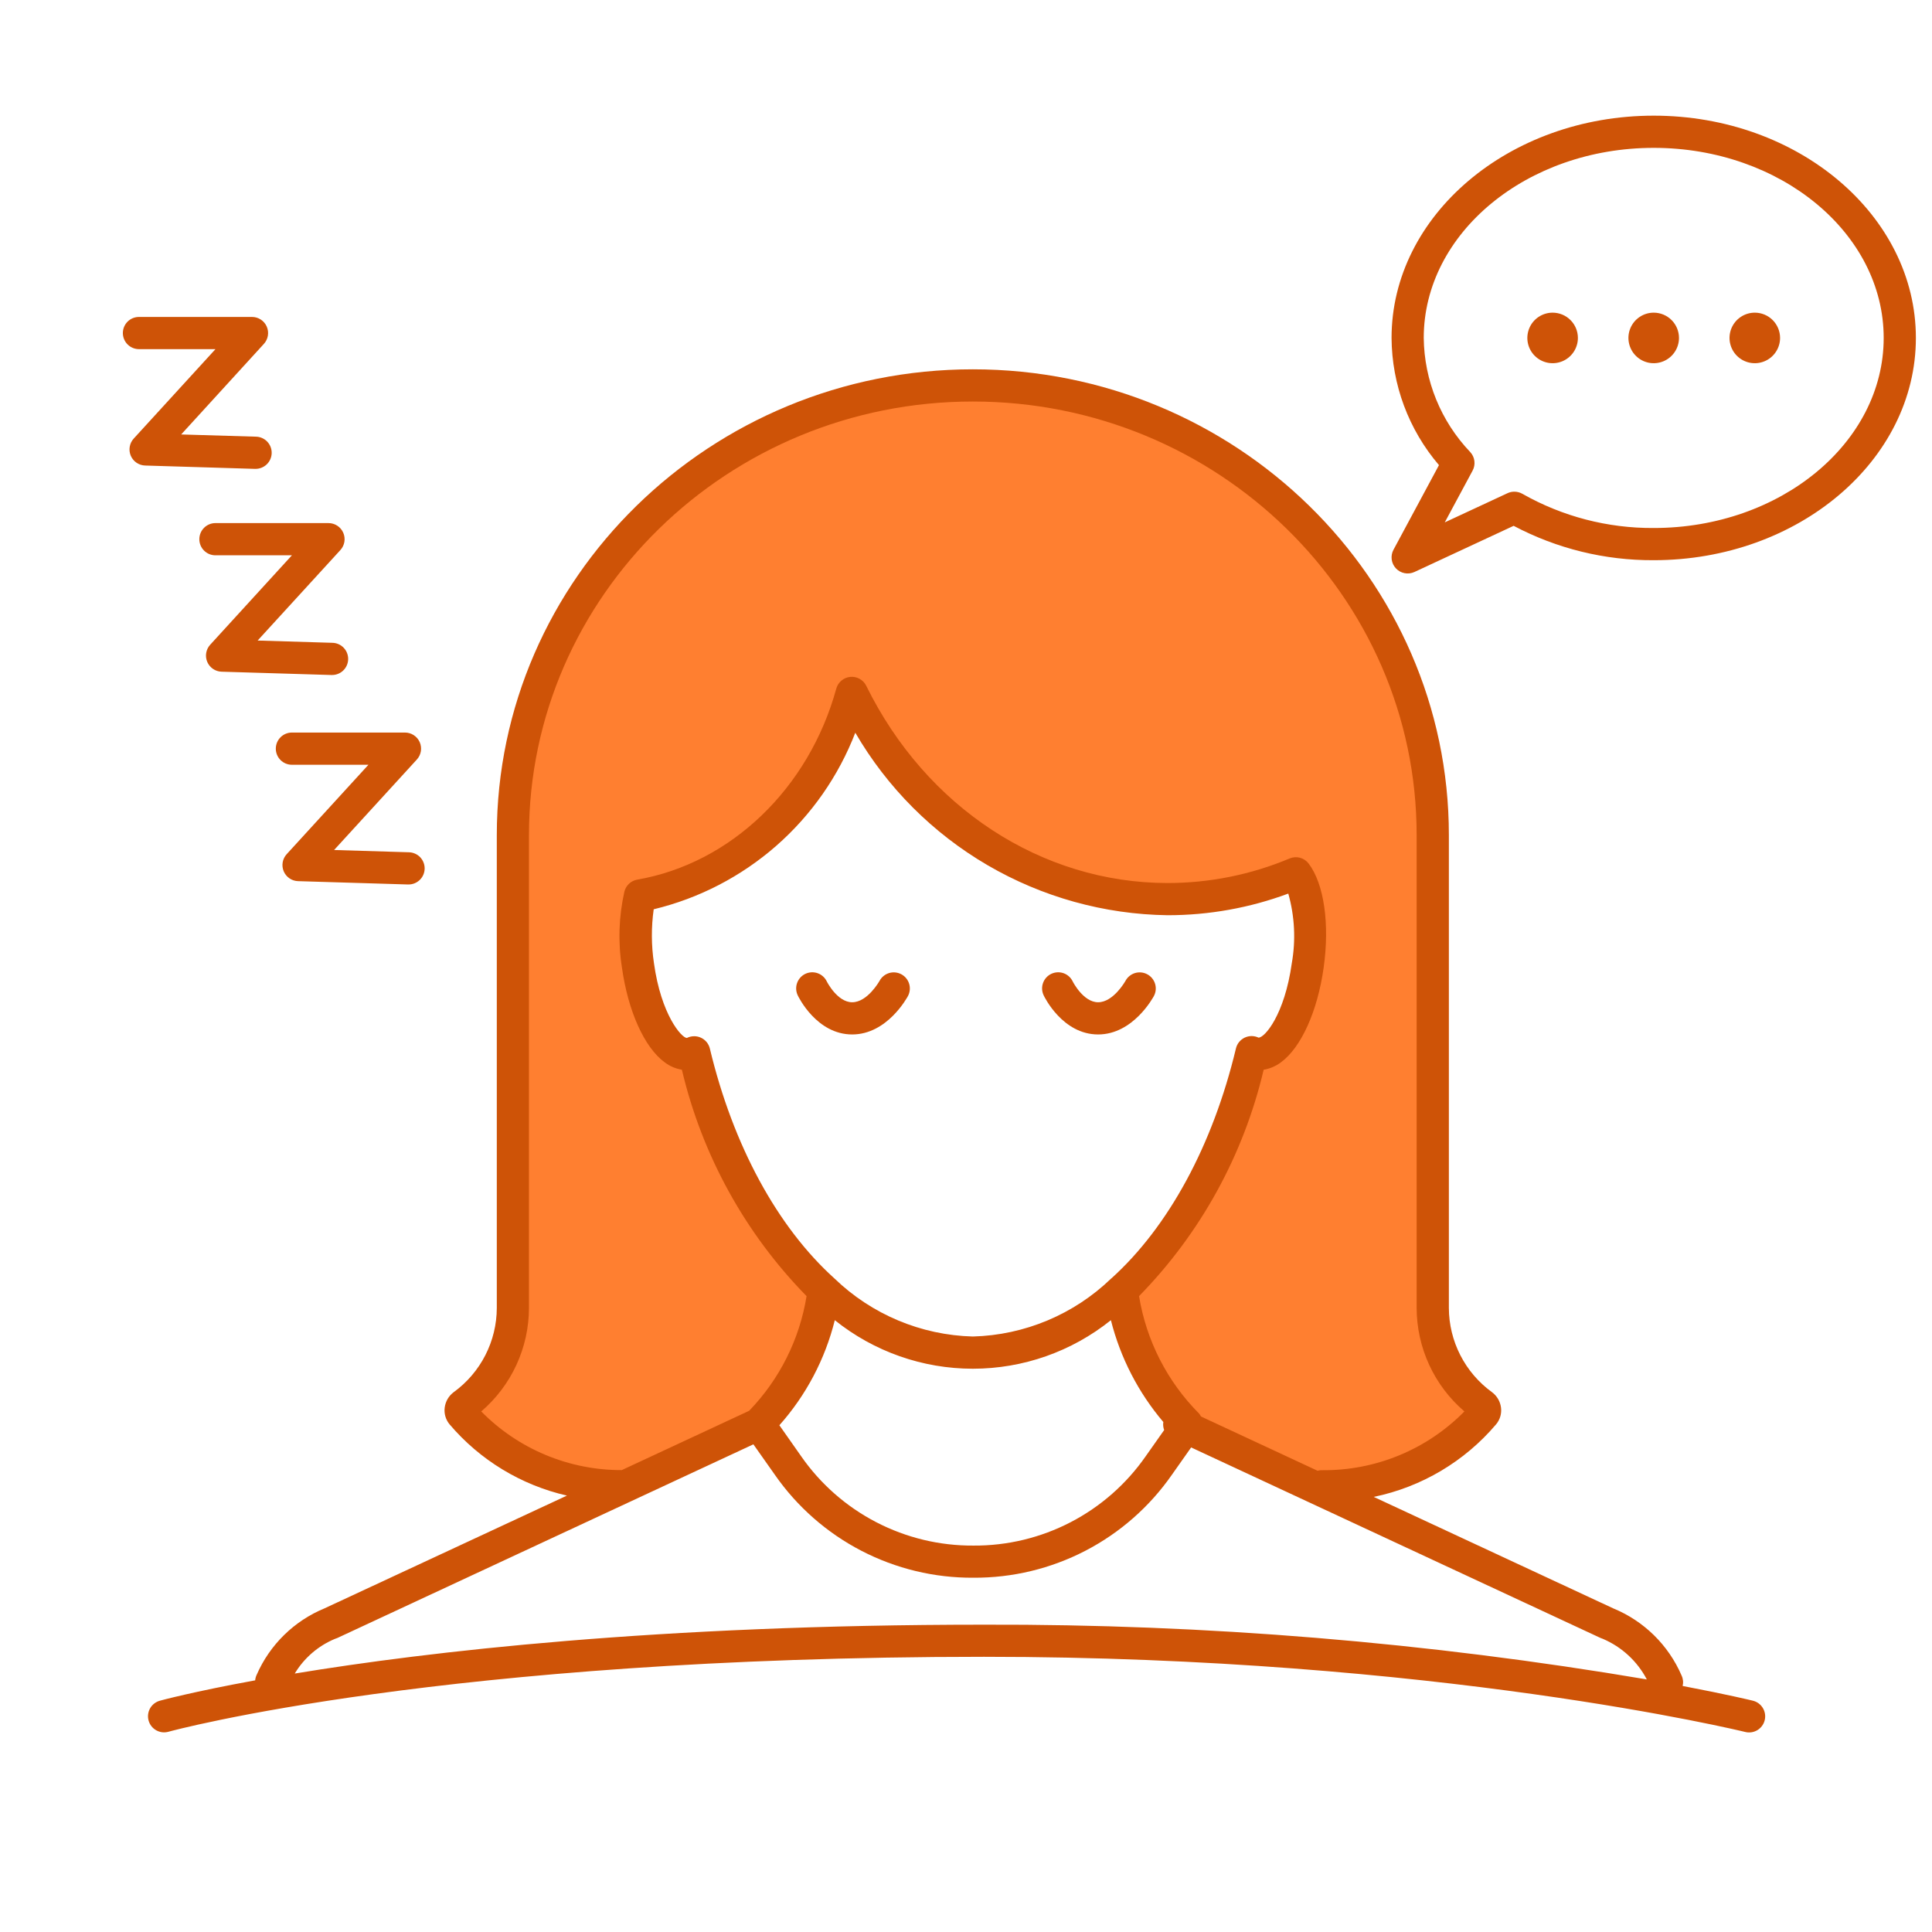
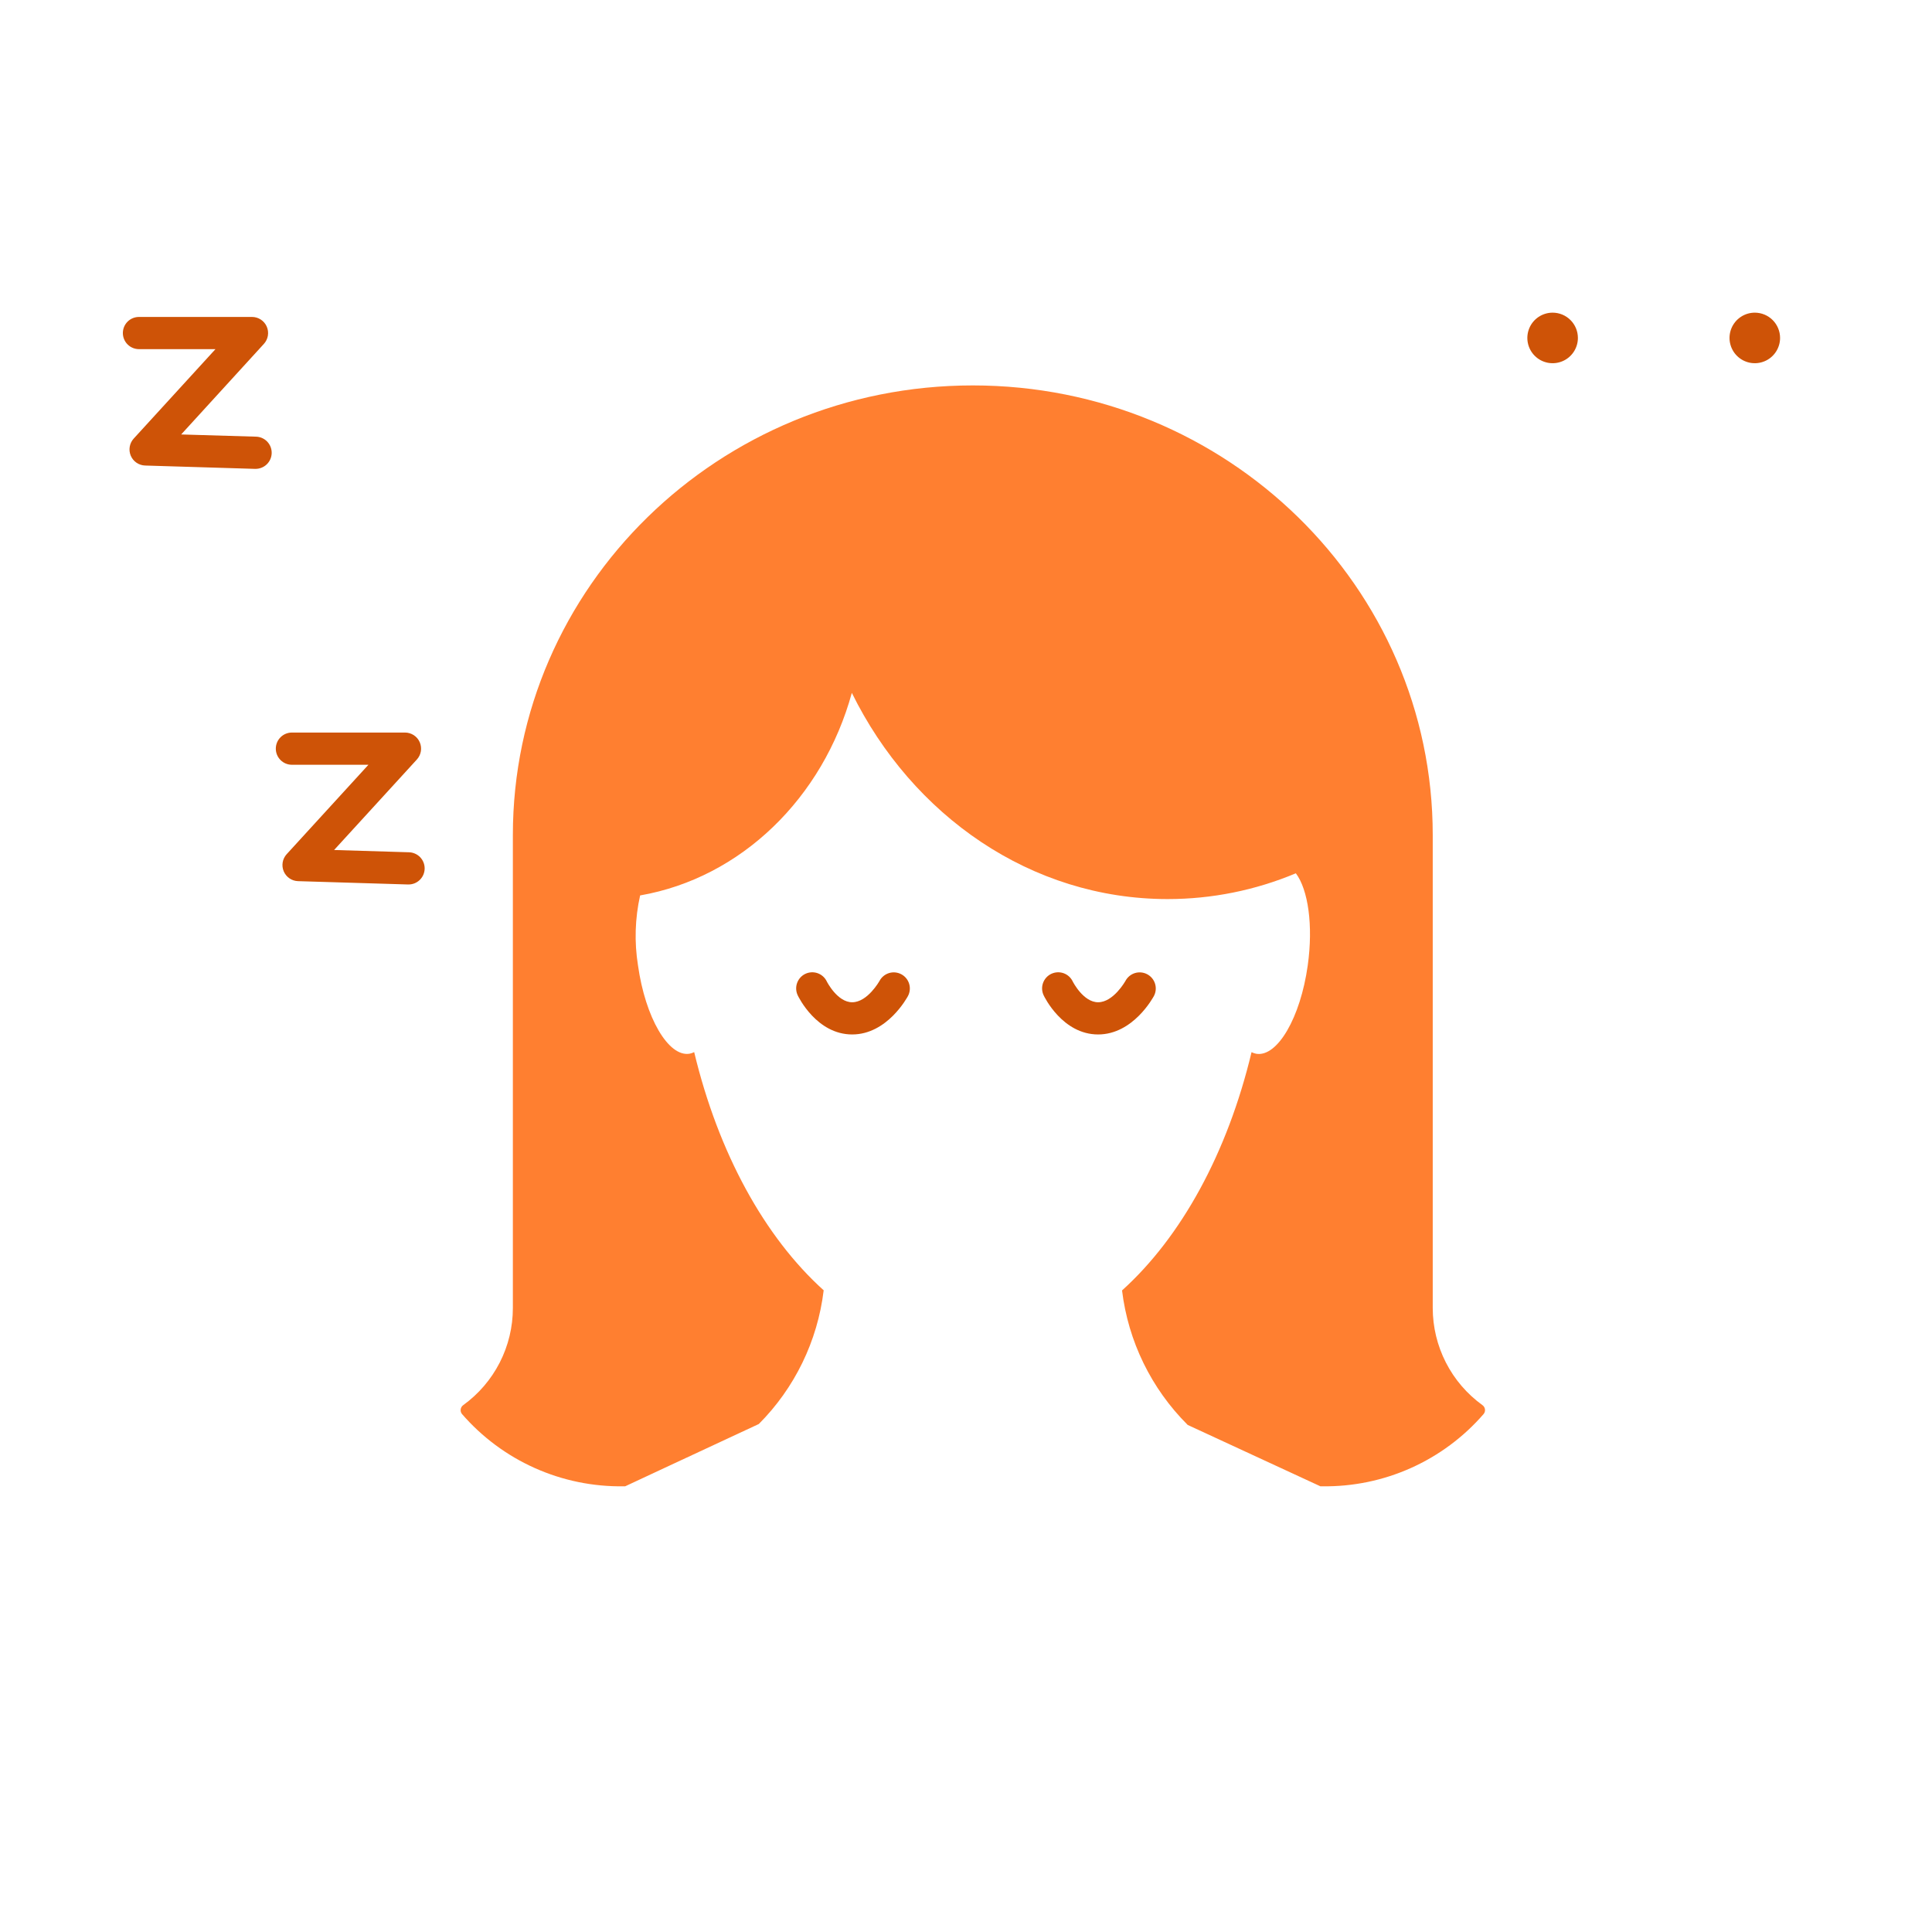
<svg xmlns="http://www.w3.org/2000/svg" width="120" height="120" viewBox="0 0 120 120" fill="none">
  <g clip-path="url(#clip0_45_470)">
    <path d="M73.759 88.493C71.507 86.247 70.075 83.309 69.692 80.151C73.368 76.837 76.239 71.614 77.736 65.352C77.828 65.398 77.925 65.431 78.026 65.451C79.339 65.669 80.773 63.212 81.226 59.965C81.576 57.478 81.249 55.252 80.488 54.242C77.966 55.3 75.258 55.844 72.523 55.843C64.039 55.843 56.664 50.661 52.909 43.035C51.122 49.559 46.031 54.526 39.759 55.617C39.44 57.044 39.395 58.519 39.627 59.962C40.082 63.209 41.516 65.662 42.827 65.448C42.928 65.429 43.026 65.395 43.117 65.349C44.617 71.609 47.489 76.837 51.165 80.148L51.158 80.16C50.778 83.295 49.361 86.213 47.131 88.448L40.991 91.308L38.831 92.317H38.731C36.831 92.345 34.948 91.958 33.214 91.182C31.479 90.406 29.936 89.259 28.691 87.823C28.659 87.782 28.636 87.735 28.623 87.685C28.61 87.635 28.607 87.582 28.615 87.531C28.622 87.48 28.64 87.431 28.668 87.386C28.695 87.342 28.731 87.304 28.774 87.274C29.728 86.584 30.505 85.677 31.041 84.628C31.577 83.579 31.856 82.417 31.855 81.24V51.868C31.855 36.445 44.648 23.939 60.424 23.939C76.2 23.939 88.99 36.445 88.99 51.868V81.24C88.99 82.418 89.27 83.579 89.806 84.628C90.342 85.677 91.12 86.584 92.075 87.274C92.118 87.304 92.154 87.342 92.181 87.387C92.209 87.431 92.227 87.48 92.234 87.532C92.241 87.583 92.238 87.636 92.224 87.686C92.21 87.736 92.187 87.783 92.154 87.823C90.912 89.257 89.371 90.403 87.639 91.179C85.908 91.955 84.028 92.343 82.131 92.317H82.026V92.323L73.767 88.504L73.759 88.496" fill="#FF7F30" />
-     <path d="M108.856 105.629C108.803 105.615 107.281 105.246 104.512 104.719C104.565 104.502 104.542 104.272 104.446 104.069C103.63 102.177 102.105 100.68 100.199 99.898L85.325 92.975C88.291 92.364 90.967 90.777 92.925 88.468C93.044 88.326 93.133 88.161 93.186 87.983C93.238 87.805 93.254 87.618 93.231 87.434C93.208 87.243 93.145 87.058 93.048 86.891C92.95 86.725 92.82 86.58 92.664 86.466C91.839 85.866 91.167 85.08 90.703 84.172C90.238 83.264 89.995 82.259 89.992 81.24V51.868C89.992 35.917 76.729 22.939 60.427 22.939C44.125 22.939 30.857 35.917 30.857 51.868V81.24C30.854 82.261 30.61 83.268 30.144 84.177C29.678 85.087 29.004 85.873 28.177 86.472C28.025 86.586 27.897 86.73 27.801 86.894C27.706 87.059 27.645 87.241 27.621 87.43C27.597 87.613 27.612 87.8 27.663 87.978C27.715 88.156 27.803 88.322 27.921 88.465C29.809 90.69 32.368 92.243 35.213 92.894L20.165 99.894C18.273 100.671 16.758 102.155 15.941 104.029C15.89 104.136 15.859 104.252 15.849 104.369C11.963 105.079 9.98 105.62 9.924 105.636C9.797 105.672 9.679 105.732 9.576 105.813C9.472 105.894 9.386 105.994 9.321 106.109C9.257 106.223 9.216 106.349 9.2 106.48C9.184 106.61 9.194 106.743 9.23 106.869C9.265 106.996 9.325 107.114 9.406 107.217C9.487 107.321 9.588 107.407 9.703 107.471C9.817 107.536 9.943 107.577 10.074 107.593C10.204 107.608 10.336 107.598 10.463 107.562C10.631 107.516 27.521 102.907 61.12 102.907C89.192 102.907 108.187 107.524 108.376 107.57C108.505 107.605 108.639 107.614 108.771 107.597C108.903 107.579 109.03 107.535 109.145 107.468C109.26 107.4 109.36 107.31 109.44 107.203C109.52 107.097 109.577 106.975 109.609 106.846C109.641 106.716 109.647 106.582 109.626 106.45C109.605 106.318 109.559 106.192 109.488 106.079C109.418 105.966 109.326 105.868 109.218 105.79C109.109 105.713 108.986 105.658 108.856 105.629ZM29.889 87.668C30.817 86.873 31.563 85.887 32.075 84.778C32.587 83.668 32.853 82.461 32.855 81.24V51.868C32.855 37.02 45.222 24.939 60.425 24.939C75.628 24.939 87.99 37.02 87.99 51.868V81.24C87.993 82.461 88.259 83.668 88.771 84.777C89.283 85.886 90.029 86.872 90.957 87.666C89.806 88.837 88.431 89.763 86.913 90.39C85.396 91.017 83.769 91.332 82.127 91.317H82.021C81.96 91.323 81.9 91.335 81.841 91.353L74.594 87.98C74.561 87.913 74.52 87.851 74.473 87.794C72.501 85.813 71.198 83.263 70.749 80.504C74.562 76.609 77.239 71.747 78.489 66.442C78.881 66.378 79.251 66.218 79.567 65.978C80.821 65.056 81.835 62.806 82.214 60.105C82.596 57.386 82.241 54.906 81.285 53.641C81.151 53.463 80.962 53.335 80.747 53.277C80.533 53.219 80.305 53.234 80.1 53.321C77.7 54.328 75.124 54.847 72.521 54.846C64.696 54.846 57.521 50.151 53.804 42.596C53.714 42.414 53.571 42.264 53.394 42.165C53.217 42.066 53.014 42.023 52.812 42.042C52.609 42.062 52.418 42.142 52.263 42.273C52.107 42.404 51.995 42.579 51.942 42.775C50.242 48.968 45.395 53.624 39.585 54.635C39.395 54.667 39.219 54.753 39.077 54.883C38.935 55.014 38.834 55.182 38.785 55.368C38.433 56.923 38.38 58.53 38.631 60.105C39.01 62.804 40.024 65.058 41.278 65.978C41.593 66.219 41.962 66.378 42.353 66.442C43.605 71.747 46.282 76.61 50.097 80.504C49.664 83.187 48.419 85.673 46.531 87.627L38.618 91.311C36.994 91.315 35.386 90.995 33.888 90.369C32.389 89.744 31.031 88.825 29.892 87.668M69.021 79.406C66.709 81.64 63.643 82.927 60.428 83.013C57.214 82.93 54.147 81.645 51.834 79.412C48.275 76.204 45.525 71.129 44.089 65.121C44.053 64.975 43.984 64.839 43.889 64.724C43.793 64.609 43.672 64.516 43.536 64.454C43.405 64.392 43.262 64.361 43.118 64.362C42.96 64.362 42.804 64.398 42.663 64.469C42.336 64.469 41.063 63.029 40.619 59.83C40.452 58.718 40.446 57.589 40.603 56.477C43.421 55.798 46.033 54.445 48.214 52.536C50.394 50.626 52.079 48.215 53.124 45.511C55.104 48.915 57.931 51.748 61.331 53.734C64.731 55.72 68.587 56.792 72.524 56.846C75.082 56.847 77.62 56.393 80.018 55.502C80.415 56.909 80.49 58.388 80.236 59.828C79.783 63.053 78.541 64.468 78.167 64.448C78.033 64.385 77.886 64.352 77.737 64.352C77.589 64.353 77.442 64.386 77.308 64.45C77.174 64.514 77.056 64.607 76.962 64.723C76.868 64.838 76.802 64.973 76.767 65.118C75.331 71.126 72.582 76.2 69.026 79.406M51.851 81.999C54.283 83.951 57.307 85.014 60.425 85.014C63.544 85.014 66.568 83.951 69 81.999C69.587 84.328 70.701 86.492 72.256 88.323C72.23 88.491 72.248 88.663 72.308 88.823L71.163 90.448C69.964 92.173 68.363 93.579 66.499 94.547C64.635 95.514 62.563 96.013 60.463 95.999C58.363 96.013 56.292 95.514 54.428 94.548C52.563 93.582 50.962 92.176 49.763 90.453L48.409 88.525C50.068 86.66 51.249 84.421 51.851 81.999ZM18.31 103.942C18.89 102.981 19.761 102.229 20.797 101.796C20.851 101.781 20.904 101.761 20.956 101.737L39.215 93.237L46.794 89.71L48.127 91.6C49.509 93.587 51.354 95.207 53.503 96.322C55.652 97.436 58.039 98.01 60.46 97.995C62.881 98.009 65.269 97.434 67.418 96.319C69.566 95.204 71.411 93.582 72.793 91.594L73.984 89.903L99.412 101.737C99.459 101.759 99.508 101.777 99.558 101.792C100.731 102.293 101.695 103.183 102.287 104.312C88.686 102.009 74.914 100.871 61.12 100.912C40.815 100.912 26.539 102.59 18.31 103.947" fill="#CE5307" />
    <path d="M55.984 60.514C55.75 60.389 55.476 60.361 55.223 60.438C54.969 60.515 54.756 60.689 54.631 60.922C54.624 60.935 53.885 62.252 52.931 62.252C52.007 62.252 51.361 60.974 51.355 60.962C51.241 60.722 51.036 60.537 50.786 60.448C50.536 60.36 50.261 60.374 50.022 60.487C49.782 60.601 49.598 60.806 49.509 61.056C49.42 61.306 49.434 61.581 49.548 61.821C49.595 61.92 50.722 64.252 52.931 64.252C55.11 64.252 56.346 61.953 56.398 61.861C56.52 61.627 56.546 61.354 56.468 61.102C56.39 60.849 56.217 60.638 55.984 60.514Z" fill="#CE5307" />
    <path d="M71.258 60.514C71.024 60.389 70.751 60.362 70.497 60.438C70.244 60.515 70.031 60.689 69.906 60.922C69.899 60.935 69.16 62.252 68.206 62.252C67.282 62.252 66.636 60.974 66.63 60.962C66.516 60.722 66.312 60.537 66.062 60.448C65.812 60.36 65.537 60.374 65.297 60.487C65.057 60.601 64.873 60.806 64.784 61.056C64.695 61.306 64.709 61.581 64.823 61.821C64.87 61.92 65.997 64.252 68.206 64.252C70.385 64.252 71.621 61.953 71.673 61.861C71.796 61.627 71.821 61.354 71.743 61.102C71.665 60.849 71.491 60.638 71.258 60.514Z" fill="#CE5307" />
    <path d="M17.131 46.501C17.131 46.766 17.236 47.021 17.424 47.208C17.611 47.396 17.866 47.501 18.131 47.501H22.884L17.806 53.055C17.677 53.196 17.59 53.372 17.558 53.56C17.525 53.749 17.548 53.943 17.622 54.12C17.697 54.296 17.82 54.447 17.979 54.556C18.137 54.664 18.322 54.724 18.514 54.73L25.33 54.936H25.361C25.492 54.938 25.623 54.914 25.745 54.866C25.867 54.817 25.978 54.745 26.072 54.654C26.167 54.562 26.242 54.453 26.294 54.333C26.346 54.212 26.374 54.082 26.376 53.951C26.378 53.82 26.354 53.689 26.305 53.567C26.257 53.445 26.185 53.334 26.094 53.239C26.002 53.145 25.893 53.07 25.772 53.018C25.652 52.966 25.522 52.938 25.391 52.936L20.752 52.795L25.892 47.175C26.023 47.032 26.109 46.853 26.141 46.662C26.172 46.471 26.147 46.274 26.069 46.096C25.991 45.919 25.862 45.768 25.7 45.662C25.537 45.556 25.347 45.5 25.153 45.5H18.131C17.866 45.5 17.611 45.605 17.424 45.793C17.236 45.98 17.131 46.236 17.131 46.501Z" fill="#CE5307" />
-     <path d="M12.381 33.491C12.381 33.757 12.486 34.011 12.674 34.198C12.861 34.386 13.116 34.491 13.381 34.491H18.131L13.056 40.045C12.927 40.187 12.84 40.362 12.808 40.551C12.775 40.739 12.798 40.934 12.872 41.11C12.947 41.286 13.07 41.438 13.229 41.546C13.387 41.654 13.572 41.715 13.764 41.72L20.579 41.926H20.61C20.875 41.93 21.131 41.829 21.321 41.644C21.512 41.459 21.621 41.206 21.625 40.941C21.629 40.676 21.527 40.42 21.343 40.23C21.158 40.039 20.905 39.93 20.64 39.926L16.002 39.785L21.142 34.165C21.273 34.022 21.359 33.844 21.391 33.652C21.422 33.461 21.397 33.264 21.319 33.087C21.241 32.909 21.112 32.758 20.95 32.652C20.787 32.546 20.597 32.49 20.403 32.49H13.381C13.116 32.49 12.861 32.596 12.674 32.783C12.486 32.971 12.381 33.226 12.381 33.491Z" fill="#CE5307" />
    <path d="M15.86 29.122C16.125 29.125 16.381 29.024 16.571 28.839C16.762 28.654 16.871 28.402 16.875 28.137C16.879 27.871 16.777 27.615 16.593 27.425C16.408 27.235 16.155 27.125 15.89 27.122L11.253 26.985L16.39 21.36C16.521 21.217 16.607 21.039 16.639 20.848C16.67 20.656 16.645 20.46 16.567 20.282C16.489 20.105 16.361 19.954 16.198 19.848C16.036 19.742 15.846 19.686 15.652 19.686H8.631C8.366 19.686 8.111 19.791 7.924 19.978C7.736 20.166 7.631 20.42 7.631 20.686C7.631 20.951 7.736 21.205 7.924 21.393C8.111 21.58 8.366 21.686 8.631 21.686H13.383L8.305 27.241C8.176 27.382 8.09 27.557 8.058 27.746C8.025 27.934 8.048 28.128 8.122 28.305C8.197 28.481 8.32 28.632 8.478 28.74C8.636 28.848 8.822 28.909 9.013 28.915L15.831 29.122H15.862" fill="#CE5307" />
    <path d="M96.436 19.42C96.126 19.42 95.822 19.512 95.564 19.684C95.305 19.857 95.104 20.102 94.986 20.389C94.867 20.676 94.836 20.992 94.896 21.296C94.957 21.601 95.106 21.881 95.326 22.1C95.545 22.32 95.825 22.469 96.13 22.53C96.434 22.59 96.75 22.559 97.037 22.44C97.324 22.322 97.569 22.12 97.741 21.862C97.914 21.604 98.006 21.3 98.006 20.99C98.006 20.573 97.841 20.174 97.546 19.88C97.252 19.585 96.852 19.42 96.436 19.42Z" fill="#CE5307" />
-     <path d="M102.715 19.42C102.404 19.42 102.101 19.512 101.843 19.684C101.584 19.857 101.383 20.102 101.264 20.389C101.145 20.676 101.114 20.992 101.175 21.296C101.236 21.601 101.385 21.881 101.605 22.1C101.824 22.32 102.104 22.469 102.408 22.53C102.713 22.59 103.029 22.559 103.316 22.44C103.602 22.322 103.848 22.12 104.02 21.862C104.193 21.604 104.285 21.3 104.285 20.99C104.285 20.573 104.119 20.174 103.825 19.88C103.531 19.585 103.131 19.42 102.715 19.42Z" fill="#CE5307" />
    <path d="M108.994 19.42C108.683 19.42 108.38 19.512 108.122 19.684C107.863 19.857 107.662 20.102 107.543 20.389C107.425 20.676 107.393 20.992 107.454 21.296C107.515 21.601 107.664 21.881 107.884 22.1C108.103 22.32 108.383 22.469 108.688 22.53C108.992 22.59 109.308 22.559 109.595 22.44C109.882 22.322 110.127 22.12 110.299 21.862C110.472 21.604 110.564 21.3 110.564 20.99C110.564 20.573 110.398 20.174 110.104 19.88C109.81 19.585 109.41 19.42 108.994 19.42Z" fill="#CE5307" />
-     <path d="M102.716 7.184C93.737 7.184 86.432 13.378 86.432 20.99C86.45 23.888 87.493 26.687 89.377 28.89L86.551 34.148C86.452 34.332 86.414 34.543 86.441 34.751C86.469 34.959 86.561 35.153 86.705 35.305C86.848 35.457 87.036 35.561 87.242 35.601C87.448 35.641 87.661 35.615 87.851 35.528L94.015 32.66C96.695 34.078 99.683 34.811 102.715 34.795C111.694 34.795 118.999 28.602 118.999 20.99C118.999 13.378 111.695 7.184 102.716 7.184ZM102.716 32.795C99.858 32.814 97.045 32.082 94.559 30.672C94.407 30.585 94.234 30.539 94.059 30.539C93.913 30.538 93.769 30.57 93.637 30.632L89.737 32.446L91.466 29.231C91.564 29.048 91.603 28.84 91.577 28.634C91.552 28.428 91.463 28.235 91.323 28.083C89.495 26.17 88.461 23.635 88.431 20.99C88.431 14.48 94.839 9.184 102.715 9.184C110.591 9.184 116.999 14.484 116.999 20.99C116.999 27.496 110.592 32.795 102.716 32.795Z" fill="#CE5307" />
  </g>
  <defs>
    <clipPath id="clip0_45_470">
      <rect width="120" height="120" fill="white" />
    </clipPath>
  </defs>
</svg>